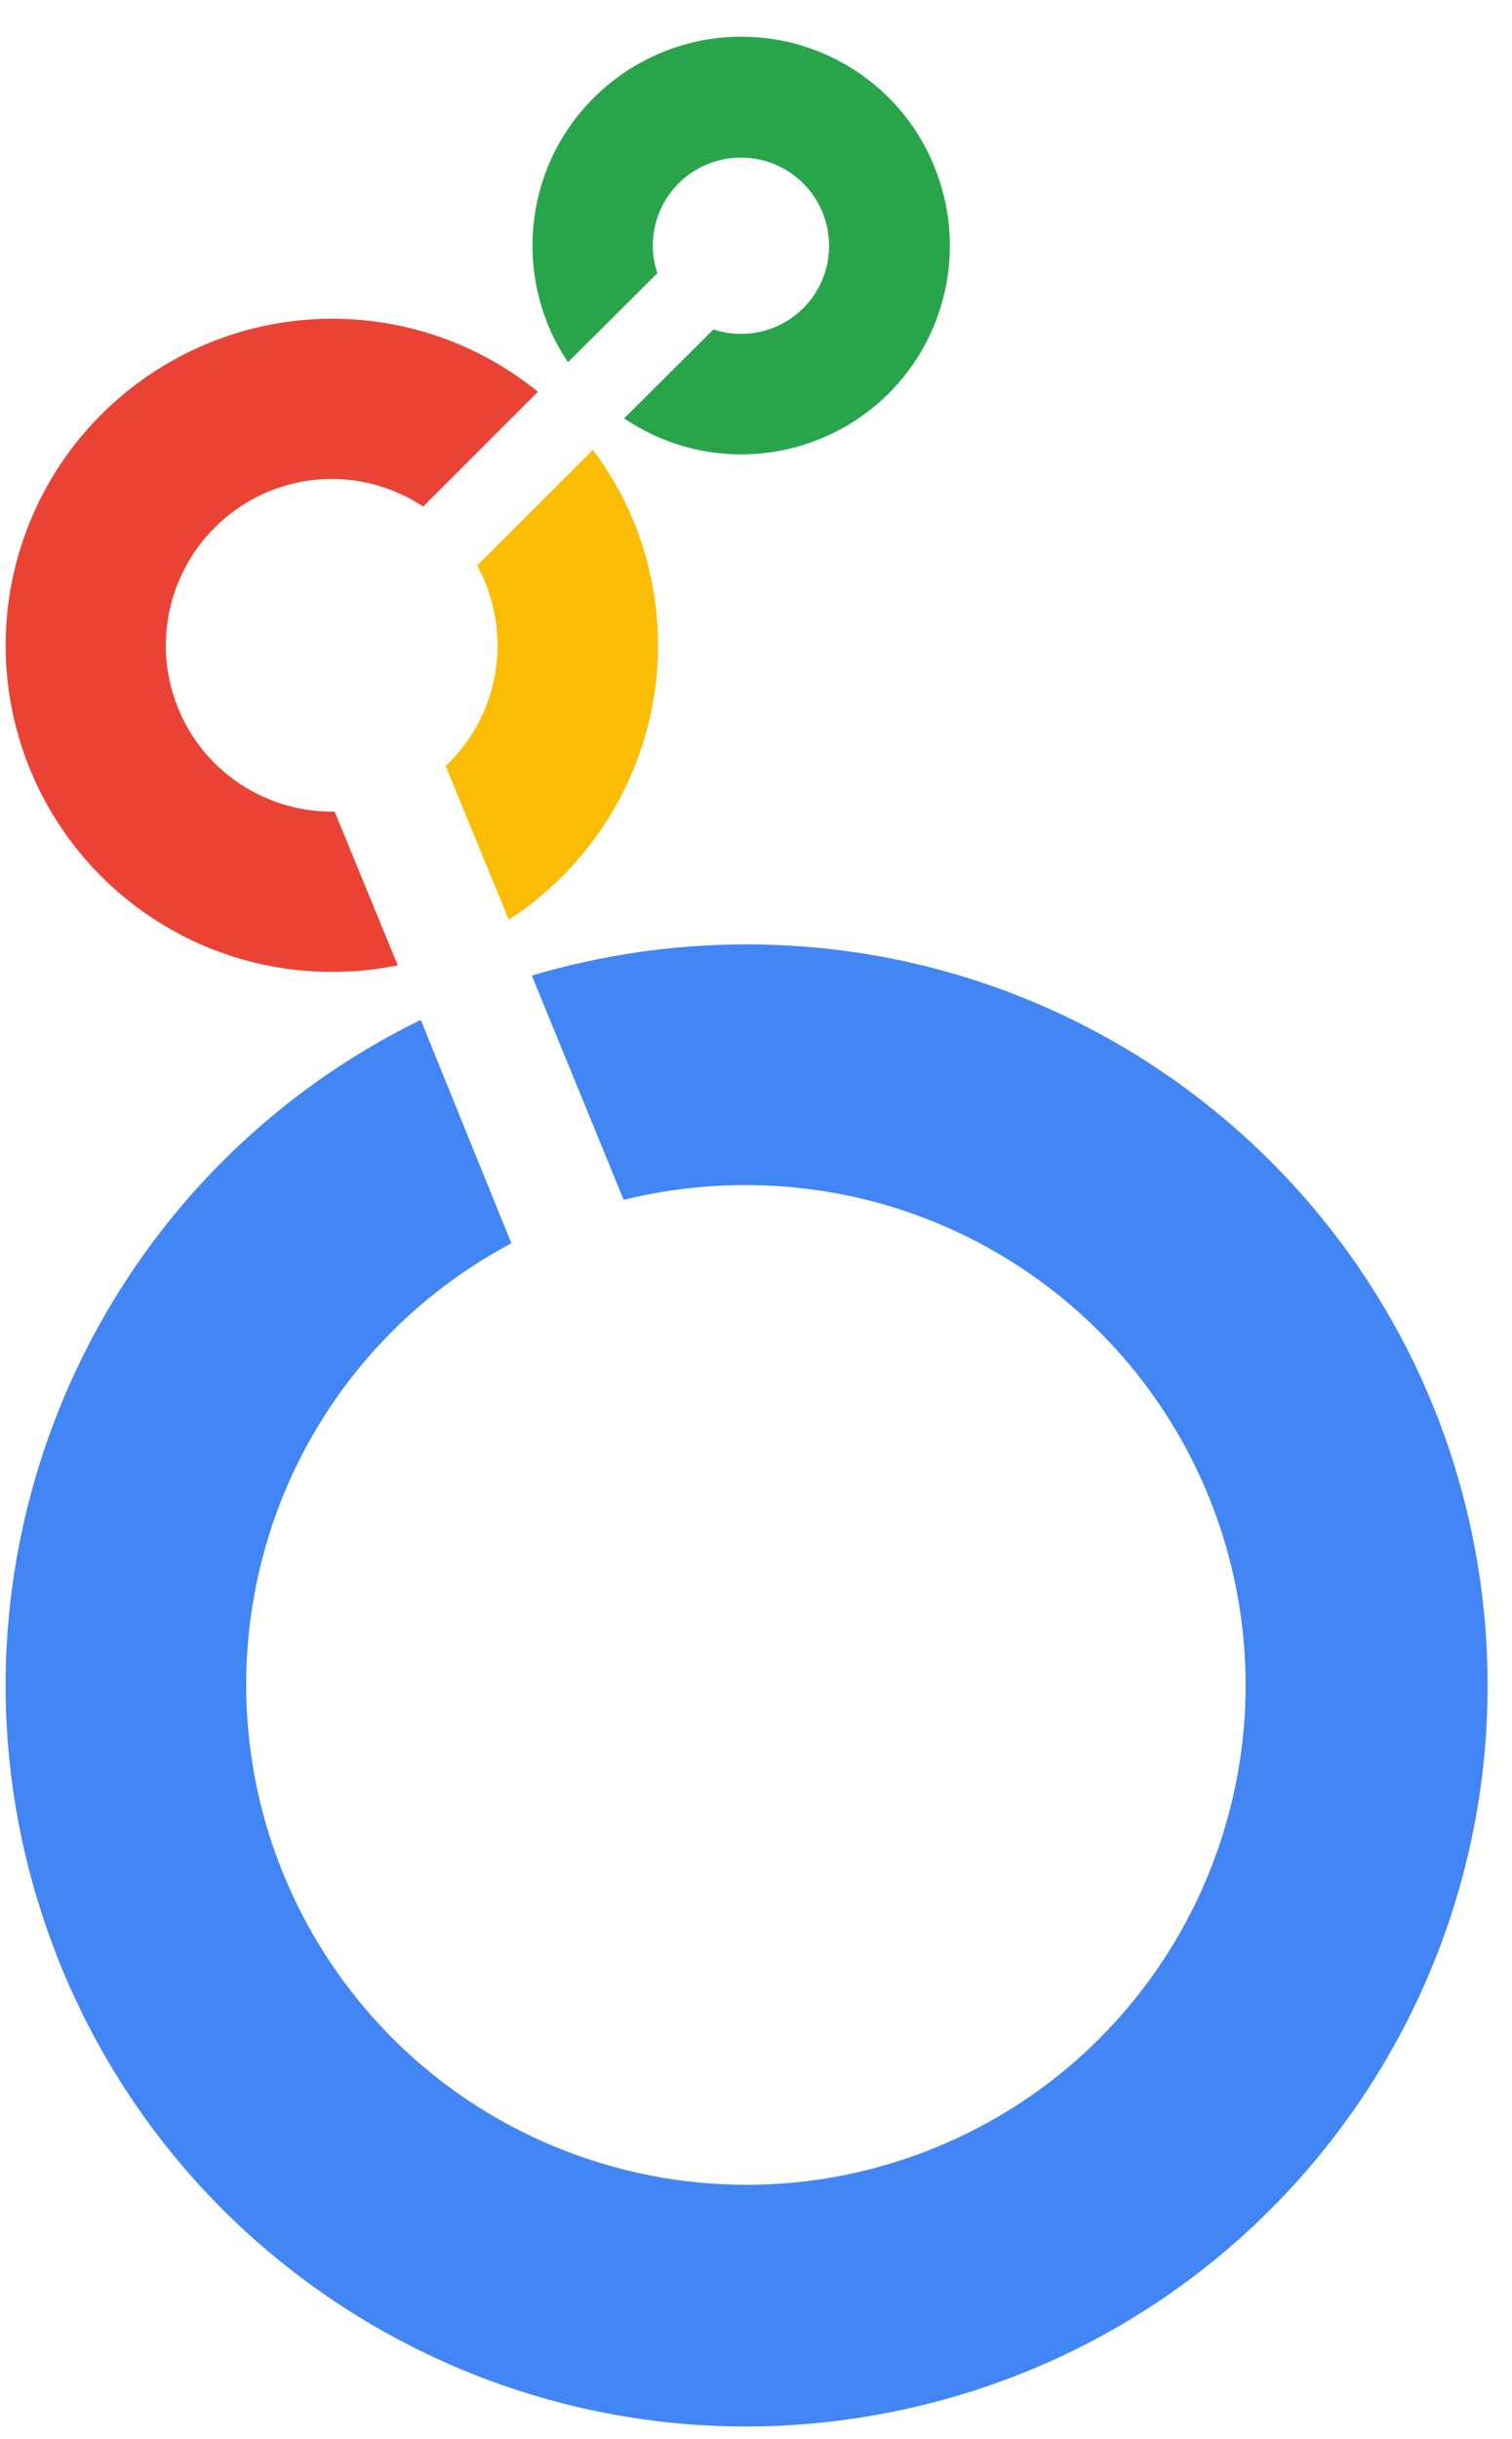
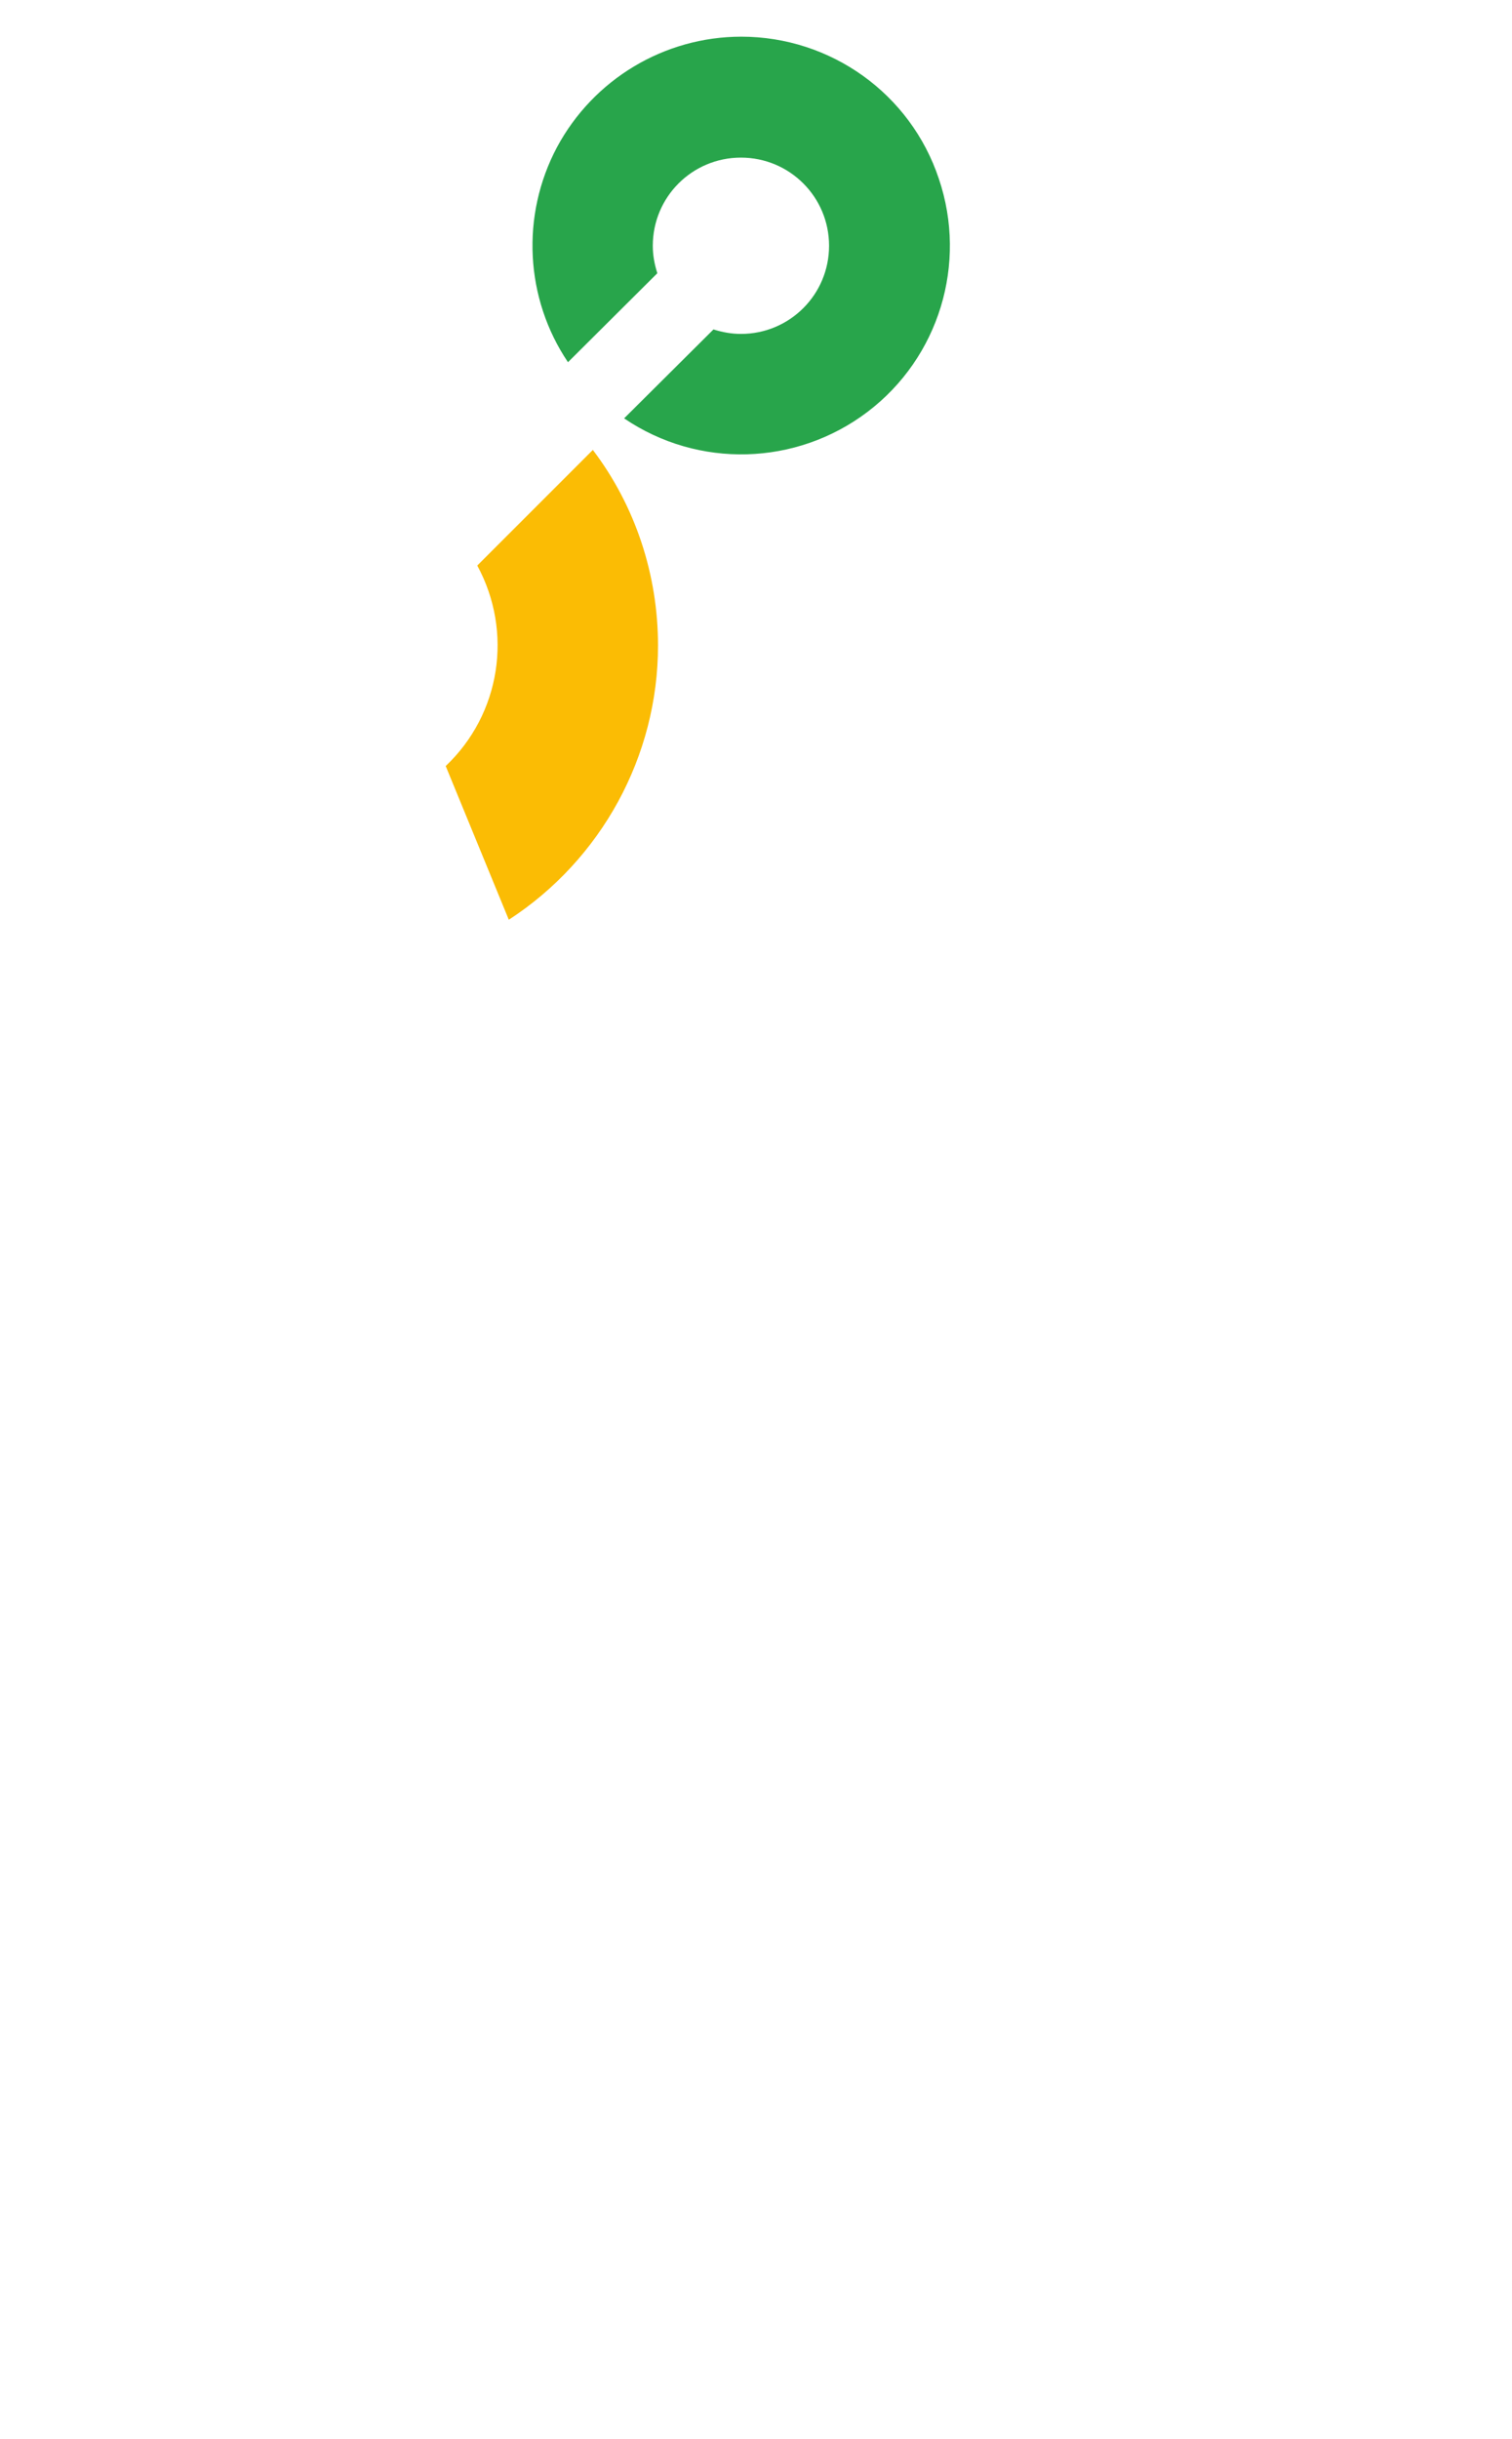
<svg xmlns="http://www.w3.org/2000/svg" width="31" height="50" viewBox="0 0 31 50" fill="none">
  <path d="M15.199 0.752C13.619 0.752 12.165 1.626 11.418 3.021C10.678 4.416 10.762 6.114 11.645 7.425L13.477 5.601C13.418 5.416 13.384 5.231 13.384 5.038C13.384 4.038 14.191 3.231 15.191 3.231C16.191 3.231 16.998 4.038 16.998 5.038C16.998 6.038 16.191 6.845 15.191 6.845C14.998 6.845 14.813 6.811 14.628 6.753L12.796 8.576C14.317 9.61 16.326 9.551 17.788 8.442C19.25 7.332 19.838 5.408 19.25 3.668C18.67 1.92 17.031 0.752 15.199 0.752Z" fill="#28A54B" />
  <path d="M13.491 13.232C13.491 11.787 13.029 10.375 12.155 9.223L9.785 11.593C10.524 12.955 10.264 14.636 9.138 15.703L10.432 18.854C12.331 17.619 13.491 15.501 13.491 13.232Z" fill="#FBBC04" />
-   <path d="M6.861 16.637H6.802C5.348 16.637 4.054 15.713 3.583 14.334C3.113 12.956 3.567 11.435 4.718 10.536C5.869 9.637 7.458 9.578 8.676 10.384L11.029 8.031C8.743 6.174 5.516 6.031 3.071 7.678C0.625 9.326 -0.45 12.368 0.407 15.183C1.264 17.998 3.861 19.923 6.802 19.923C7.256 19.923 7.71 19.881 8.155 19.788L6.861 16.637Z" fill="#EA4335" />
-   <path d="M15.291 19.359C13.804 19.359 12.325 19.578 10.904 19.998L12.787 24.595C13.602 24.393 14.442 24.293 15.291 24.293C20.182 24.293 24.384 27.747 25.342 32.545C26.292 37.344 23.729 42.142 19.216 44.008C14.703 45.874 9.492 44.294 6.778 40.235C4.064 36.176 4.585 30.755 8.039 27.293C8.761 26.57 9.585 25.965 10.484 25.486L8.627 20.906C1.694 24.301 -1.592 32.36 0.996 39.638C3.584 46.916 11.215 51.093 18.737 49.344C26.258 47.605 31.275 40.495 30.401 32.822C29.527 25.15 23.031 19.359 15.308 19.359H15.291Z" fill="#4285F4" />
</svg>